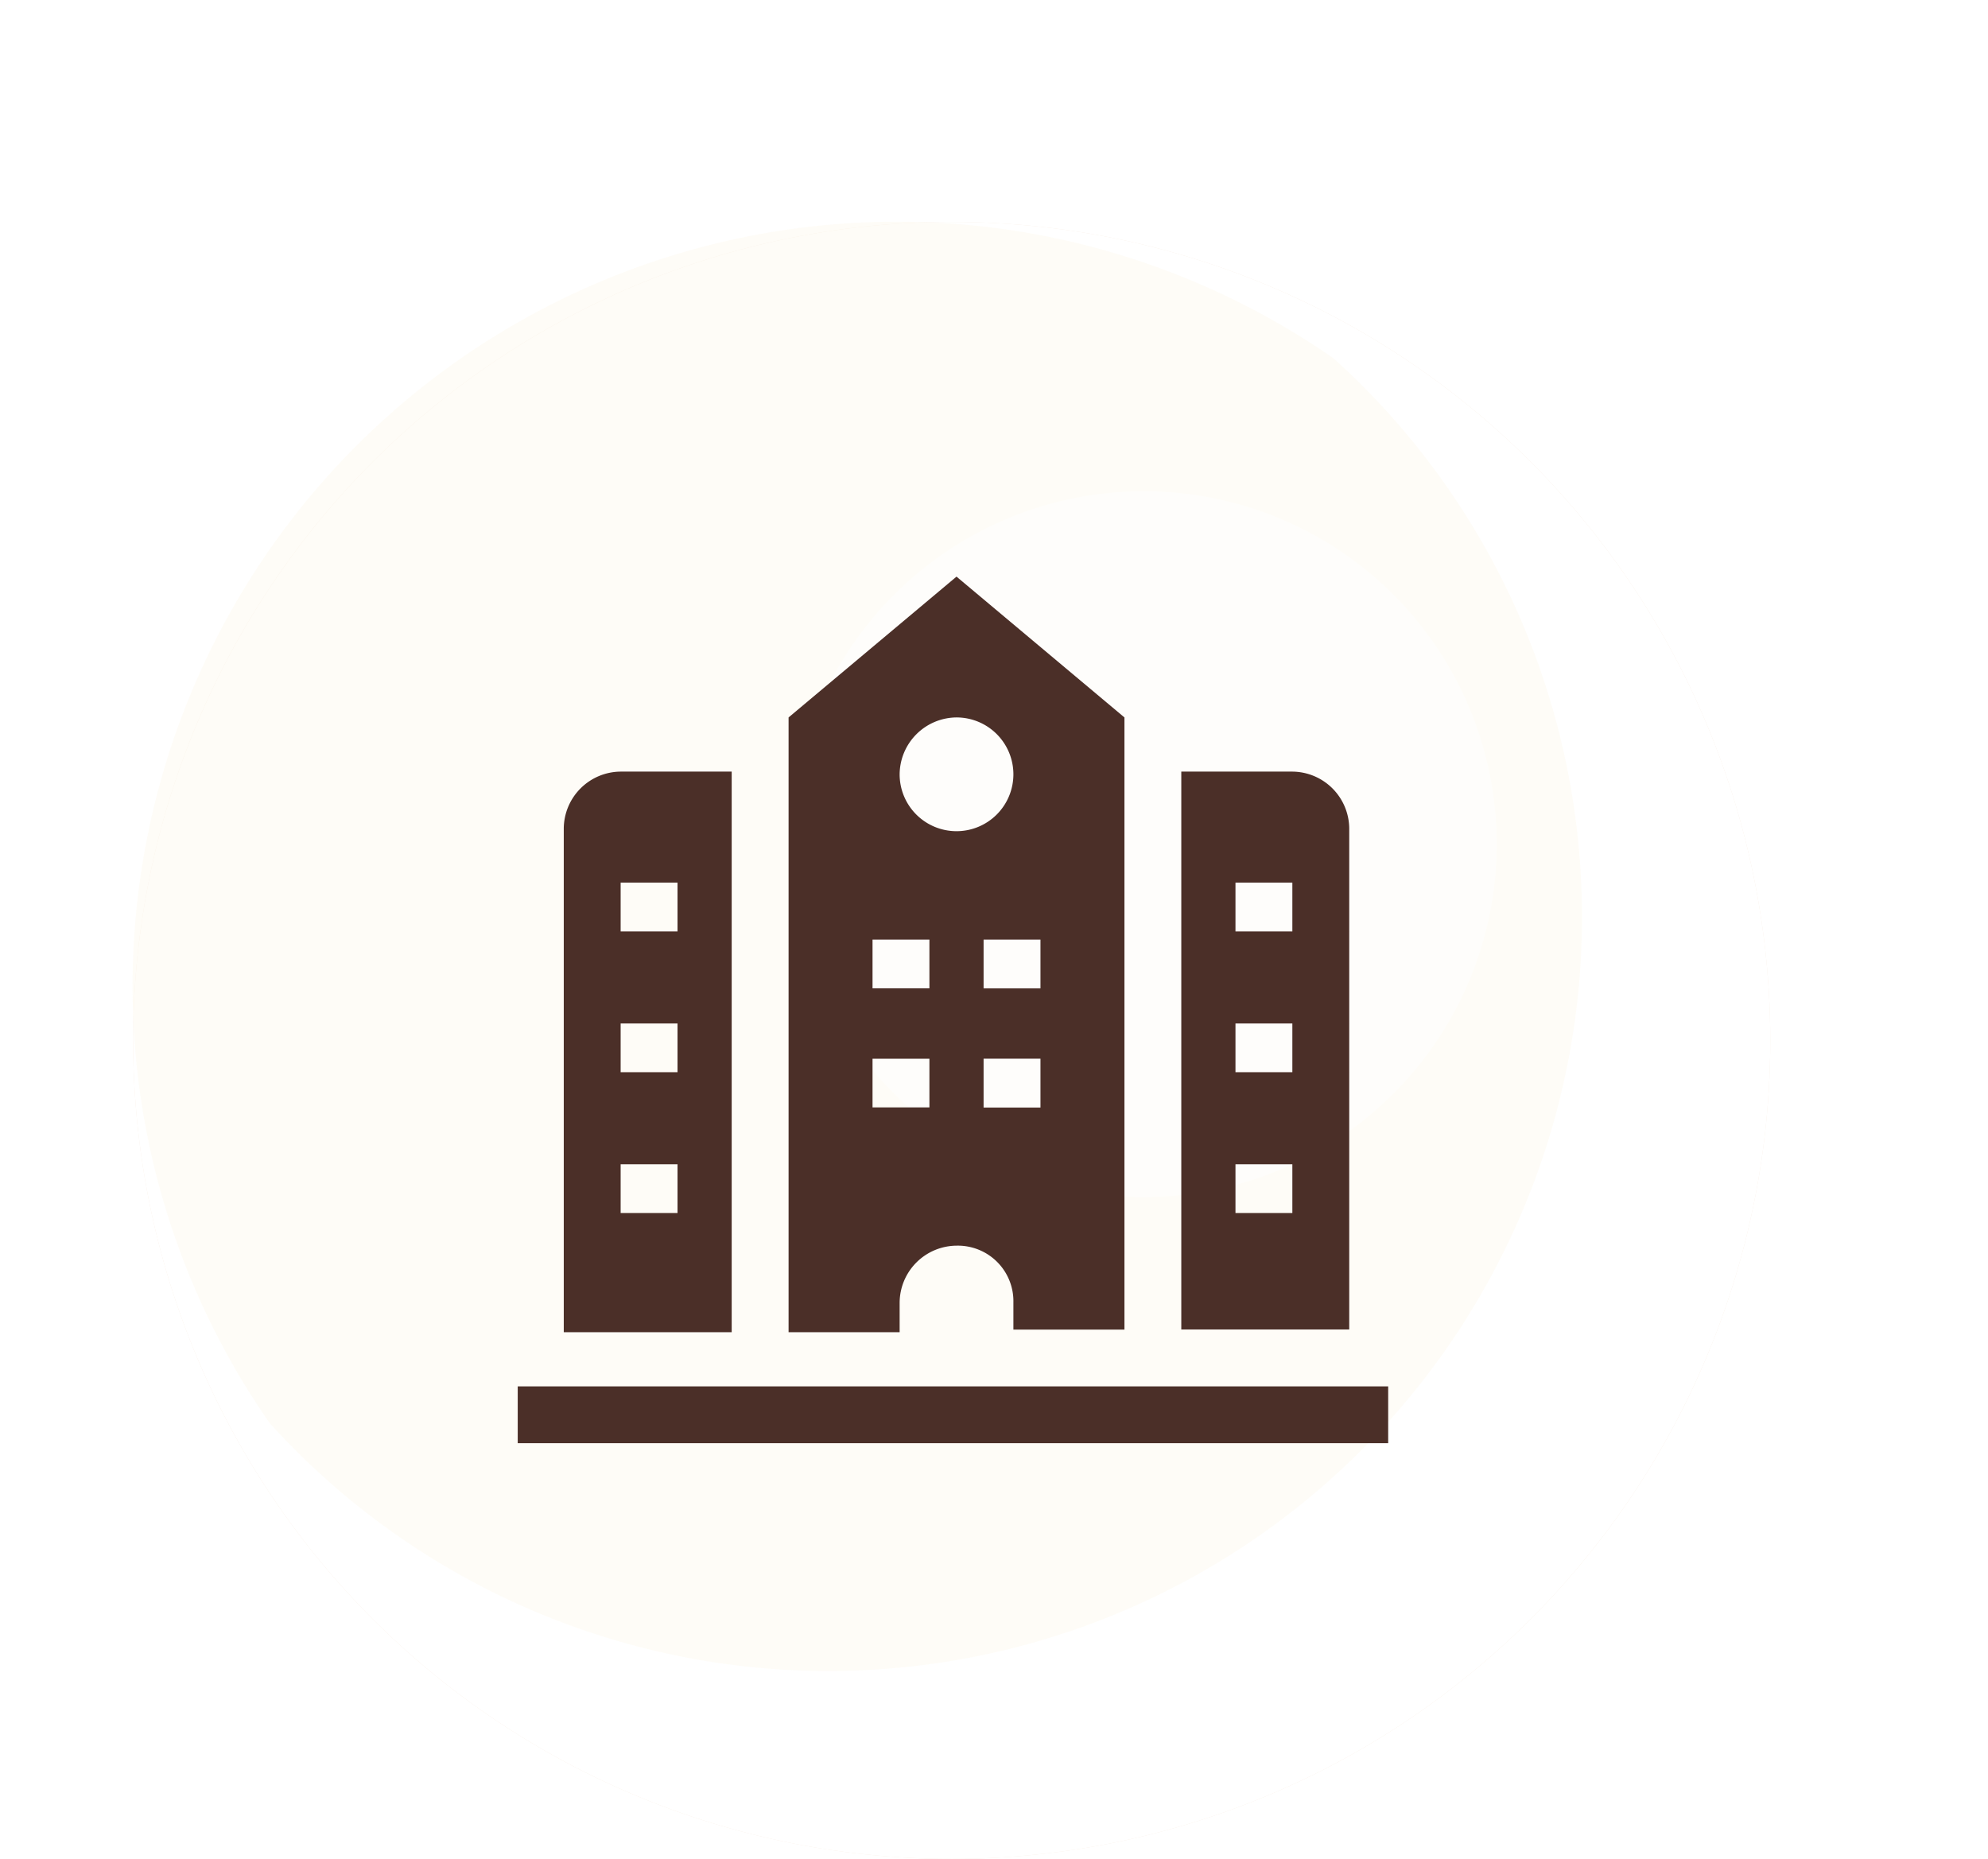
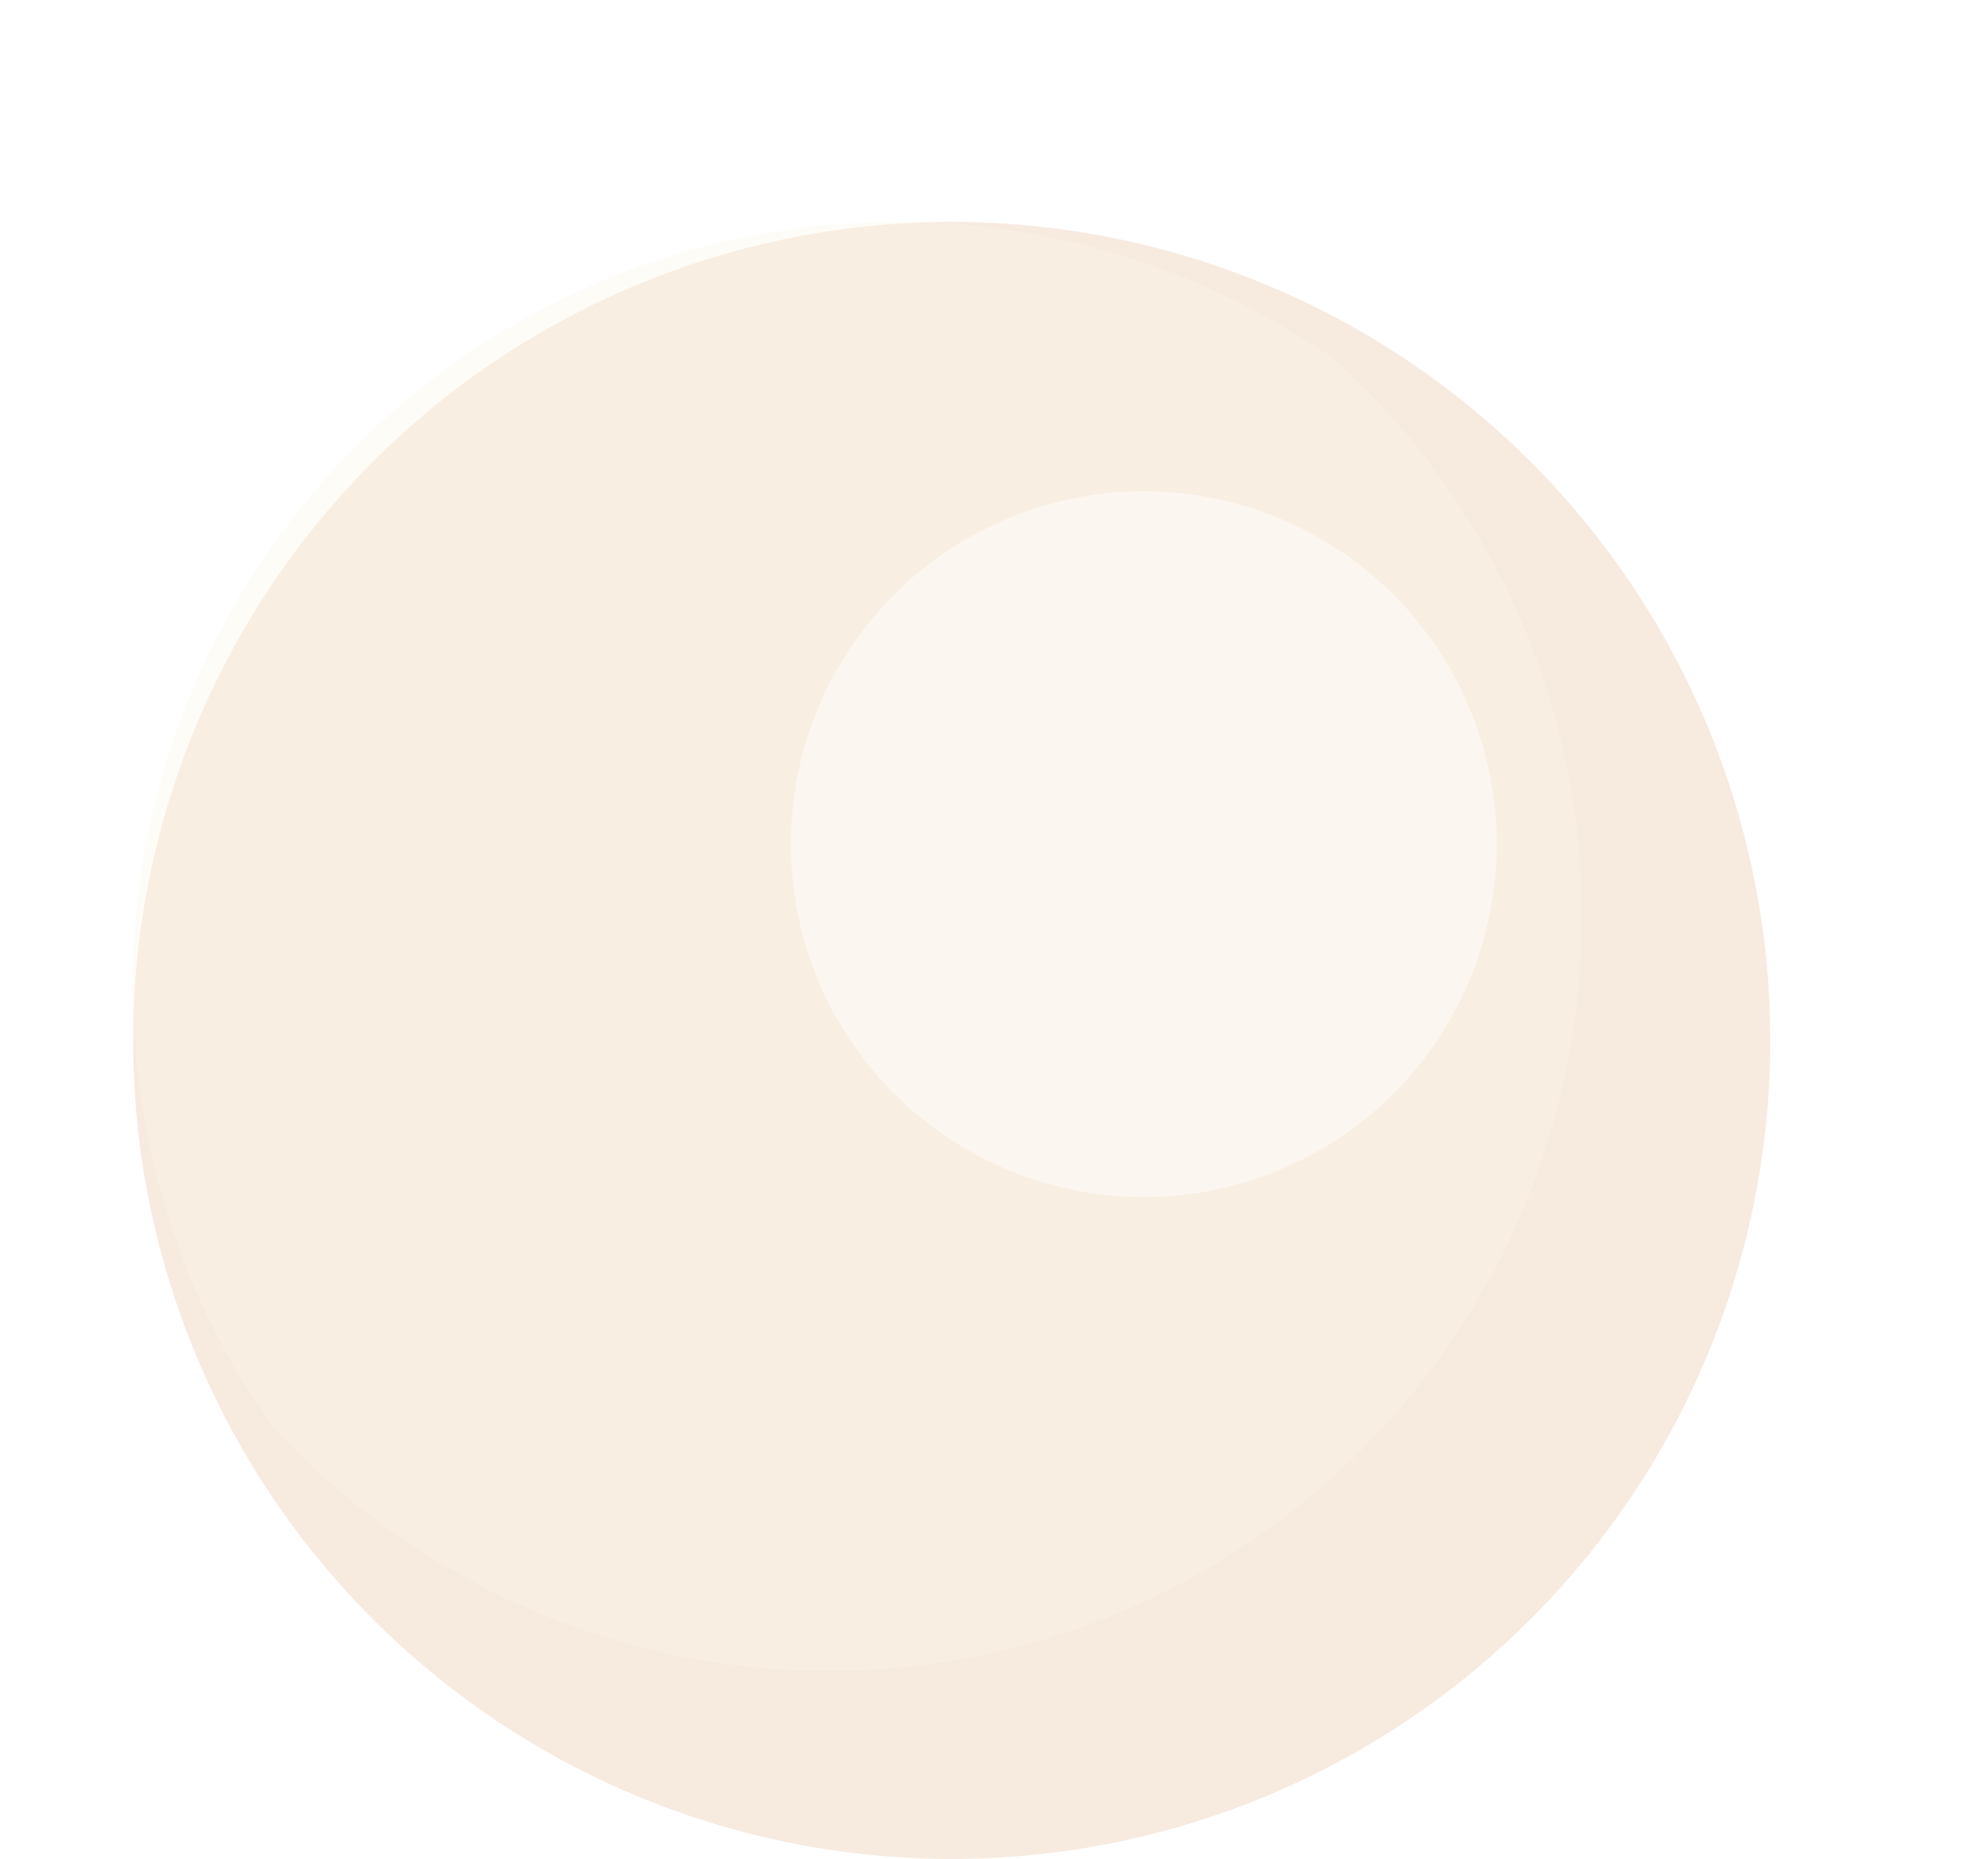
<svg xmlns="http://www.w3.org/2000/svg" width="72.839" height="68.132" viewBox="0 0 72.839 68.132">
  <defs>
    <filter id="Path_4560">
      <feOffset input="SourceAlpha" />
      <feGaussianBlur stdDeviation="13" result="blur" />
      <feFlood flood-color="#efcfb0" flood-opacity="0.624" result="color" />
      <feComposite operator="out" in="SourceGraphic" in2="blur" />
      <feComposite operator="in" in="color" />
      <feComposite operator="in" in2="SourceGraphic" />
    </filter>
    <clipPath id="clip-path">
-       <rect id="Rectangle_1761" data-name="Rectangle 1761" width="32" height="32" transform="translate(0.092 -0.005)" fill="#673b30" />
-     </clipPath>
+       </clipPath>
  </defs>
  <g id="Component_41_1" data-name="Component 41 – 1" transform="translate(4.862 8.132)">
    <g id="Group_532" data-name="Group 532">
      <g data-type="innerShadowGroup">
        <path id="Path_4560-2" data-name="Path 4560" d="M60,30A29.992,29.992,0,1,1,47.117,5.359,30,30,0,0,1,60,30" transform="translate(0)" fill="#f7eadf" />
        <g transform="matrix(1, 0, 0, 1, -4.86, -8.13)" filter="url(#Path_4560)">
-           <path id="Path_4560-3" data-name="Path 4560" d="M60,30A29.992,29.992,0,1,1,47.117,5.359,30,30,0,0,1,60,30" transform="translate(4.86 8.13)" fill="#fff" />
-         </g>
+           </g>
      </g>
      <path id="Path_4561" data-name="Path 4561" d="M53.1,25.49A27.609,27.609,0,0,1,5.016,44.011,28.017,28.017,0,0,1,44,5,27.538,27.538,0,0,1,53.1,25.49" transform="translate(0)" fill="#fcf4e8" opacity="0.339" />
      <path id="Path_4562" data-name="Path 4562" d="M268.694,100.379a12.932,12.932,0,1,1-12.932-12.932,12.932,12.932,0,0,1,12.932,12.932" transform="translate(-218.717 -77.579)" fill="#fff" opacity="0.495" style="mix-blend-mode: hard-light;isolation: isolate" />
    </g>
    <g id="Mask_Group_43" data-name="Mask Group 43" transform="translate(13.908 13.005)" clip-path="url(#clip-path)">
      <g id="university" transform="translate(0.199 -0.008)">
        <path id="Path_4739" data-name="Path 4739" d="M31.453,10.284A2.1,2.1,0,0,0,29.369,8.2H25.3V28.643h6.153ZM29.369,24.375H27.285V22.589h2.084Zm0-5.16H27.285V17.429h2.084Zm0-5.16H27.285V12.269h2.084Z" transform="translate(-0.987 -1.055)" fill="#4b2f28" />
        <path id="Path_4740" data-name="Path 4740" d="M8.653,8.2H4.584A2.1,2.1,0,0,0,2.5,10.284V28.742H8.653ZM6.668,24.375H4.584V22.589H6.668Zm0-5.16H4.584V17.429H6.668Zm0-5.16H4.584V12.269H6.668Z" transform="translate(-0.813 -1.055)" fill="#4b2f28" />
-         <path id="Path_4741" data-name="Path 4741" d="M14.869,27.6a2.1,2.1,0,0,1,2.084-2.084A2.035,2.035,0,0,1,19.037,27.6v.992h4.069V6.16L16.953,1,10.8,6.16V28.687h4.069Zm5.16-7.145H17.945V18.664h2.084Zm0-4.366H17.945V14.3h2.084ZM16.953,6.16a2.084,2.084,0,1,1-2.084,2.084A2.1,2.1,0,0,1,16.953,6.16ZM13.876,14.3H15.96v1.786H13.876Zm0,4.366H15.96V20.45H13.876Z" transform="translate(-0.876 -1)" fill="#4b2f28" />
-         <path id="Path_4742" data-name="Path 4742" d="M.8,30.9H33.052v2.084H.8Z" transform="translate(-0.8 -1.229)" fill="#4b2f28" />
      </g>
    </g>
  </g>
</svg>